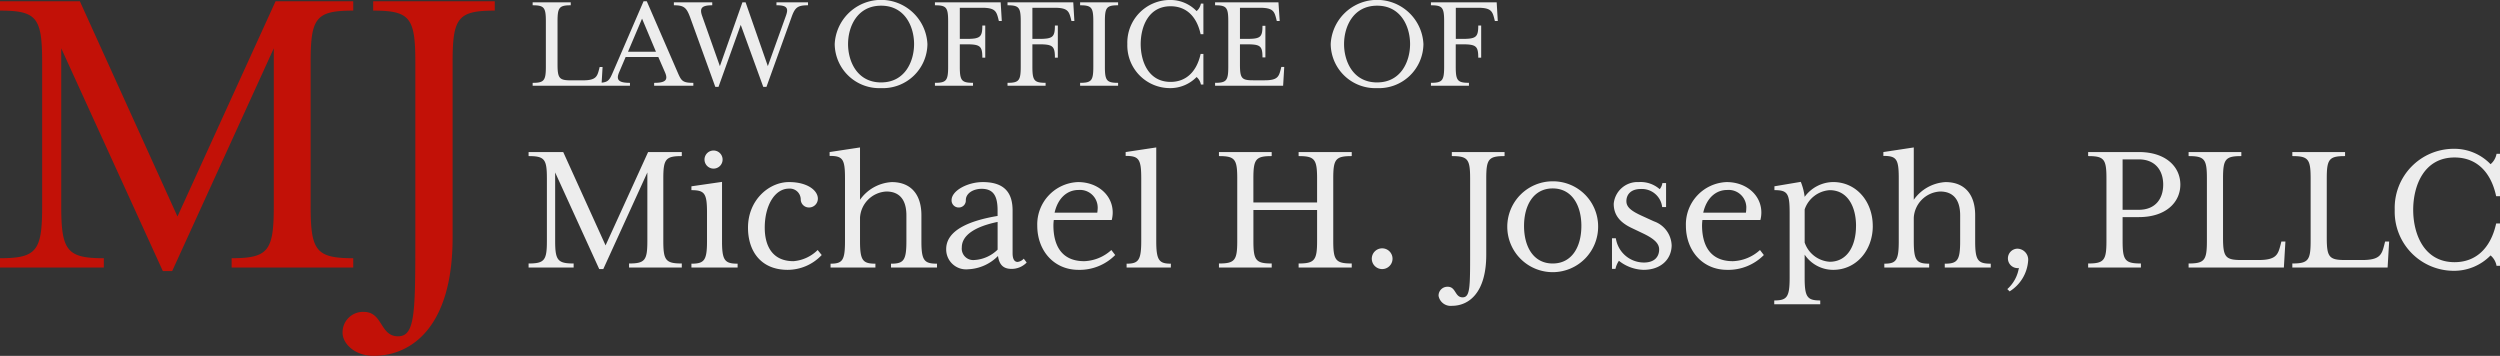
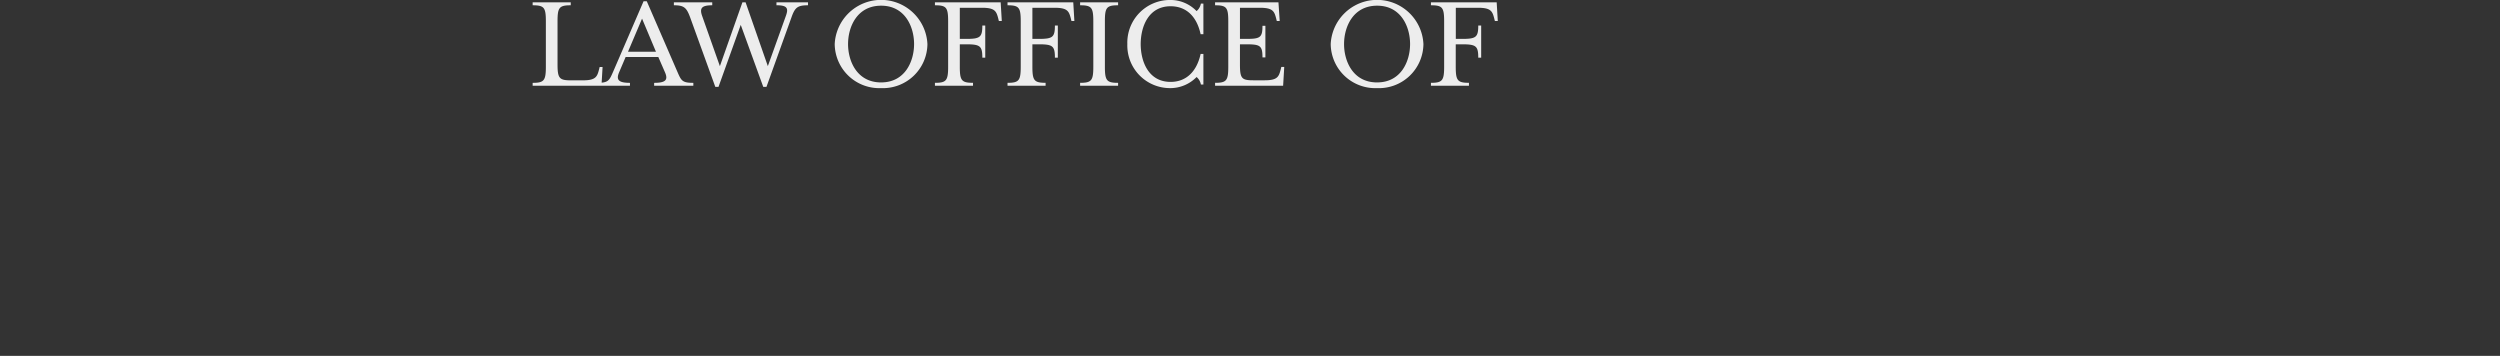
<svg xmlns="http://www.w3.org/2000/svg" width="409.841" height="58.335" viewBox="0 0 409.841 58.335">
  <rect x="0" y="0" width="409.841" height="58.335" fill="#333333" stroke="none" />
  <g transform="translate(-0.992 -0.958)">
    <g transform="translate(0.992 0.958)">
-       <path d="M27.689,45.429,11.031,8.911v25.9c0,7.274.946,8.511,6.983,8.511v1.528H.992V43.319c6.038,0,6.911-1.237,6.911-8.511V11.166C7.9,3.892,7.03,2.728.992,2.728V1.2H14.086l16,35.281L46.166,1.2H58.9V2.728c-6.111,0-6.983,1.164-6.983,8.438V34.808c0,7.274.873,8.511,6.983,8.511v1.528H38.965V43.319c6.038,0,6.911-1.237,6.911-8.511V8.911L29.217,45.429ZM62.243,59.323c-3.128,0-5.092-2.037-5.092-3.783a3.341,3.341,0,0,1,3.492-3.419c3.128,0,2.619,4,5.6,4,2.837,0,2.837-3.855,2.837-16.8V11.166c0-7.274-.873-8.438-6.911-8.438V1.2H82.1V2.728c-6.038,0-6.911,1.164-6.911,8.438V39.973C75.191,54.522,68.5,59.323,62.243,59.323Z" transform="translate(-0.992 -0.988)" fill="#c21107" />
      <path d="M100.624,15.018v-.479c1.891,0,2.165-.387,2.165-2.666V4.467c0-2.279-.273-2.643-2.165-2.643V1.345h6.244v.479c-1.891,0-2.165.365-2.165,2.643v7.019c0,2.279.273,2.643,2.165,2.643h2.005c2.074,0,2.324-.592,2.621-1.732l.114-.456h.479l-.182,3.076Zm10.551,0v-.479c1.914,0,2.005-.365,2.712-1.983l4.922-11.394h.524l4.945,11.394c.706,1.618.8,1.983,2.689,1.983v.479H120.54v-.479c1.891,0,2.324-.479,1.777-1.732L121.224,10.3h-5.355L114.8,12.807c-.524,1.231-.114,1.732,1.777,1.732v.479Zm5.082-5.583h4.58l-2.279-5.423Zm18.481-4.4L131.091,15.2h-.524L126.442,3.806c-.592-1.6-1-1.983-2.666-1.983V1.345h6.289v.479c-1.686,0-2.119.433-1.663,1.732l2.917,8.249L135.01,1.345h.524L139.18,11.8l2.962-8.249c.456-1.253.205-1.732-1.55-1.732V1.345h5.173v.479c-1.732,0-2.142.365-2.712,1.983l-4.1,11.394h-.524Zm23.015,10.368a7.305,7.305,0,0,1-7.611-7.224,7.609,7.609,0,0,1,15.2,0A7.3,7.3,0,0,1,157.752,15.405Zm0-.934c3.919,0,5.4-3.464,5.4-6.289s-1.481-6.289-5.4-6.289c-3.942,0-5.423,3.464-5.423,6.289S153.81,14.471,157.752,14.471Zm8.819.547v-.479c1.891,0,2.165-.387,2.165-2.666V4.467c0-2.279-.273-2.643-2.165-2.643V1.345h10.778l.182,3.054h-.479l-.114-.456c-.3-1.139-.547-1.709-2.621-1.709H170.65v5.1H171.7c2.279,0,2.643-.273,2.643-2.188h.479v5.264h-.479c0-1.914-.365-2.188-2.643-2.188H170.65v3.646c0,2.279.273,2.666,2.165,2.666v.479Zm11.9,0v-.479c1.891,0,2.165-.387,2.165-2.666V4.467c0-2.279-.273-2.643-2.165-2.643V1.345h10.778l.182,3.054h-.479l-.114-.456c-.3-1.139-.547-1.709-2.621-1.709h-3.669v5.1h1.048c2.279,0,2.643-.273,2.643-2.188h.479v5.264h-.479c0-1.914-.365-2.188-2.643-2.188h-1.048v3.646c0,2.279.273,2.666,2.165,2.666v.479Zm11.9,0v-.479c1.891,0,2.165-.387,2.165-2.666V4.467c0-2.279-.273-2.643-2.165-2.643V1.345H196.6v.479c-1.891,0-2.165.365-2.165,2.643v7.406c0,2.279.273,2.666,2.165,2.666v.479Zm14.743.387a6.992,6.992,0,0,1-7-7.224,6.992,6.992,0,0,1,7-7.224,5.943,5.943,0,0,1,4.352,1.823,2.083,2.083,0,0,0,.706-1.231h.41V6.564h-.456c-.638-2.962-2.393-4.58-4.922-4.58-3.646,0-4.9,3.373-4.9,6.2s1.253,6.2,4.9,6.2c2.529,0,4.284-1.663,4.922-4.58h.456v5.013h-.41a2.083,2.083,0,0,0-.706-1.231A6.033,6.033,0,0,1,205.1,15.405Zm7.383-.387v-.479c1.891,0,2.165-.387,2.165-2.666V4.467c0-2.279-.273-2.643-2.165-2.643V1.345h10.391l.205,3.054h-.479l-.114-.456c-.3-1.139-.547-1.709-2.643-1.709h-3.281v5.1h1.048c2.279,0,2.643-.228,2.643-2.142h.479v5.173h-.479c0-1.914-.365-2.142-2.643-2.142h-1.048v3.3c0,2.279.273,2.6,2.165,2.6H220.6c2.1,0,2.347-.57,2.643-1.732l.114-.456h.479l-.182,3.076Zm26.568.387a7.305,7.305,0,0,1-7.611-7.224,7.609,7.609,0,0,1,15.2,0A7.3,7.3,0,0,1,239.056,15.405Zm0-.934c3.919,0,5.4-3.464,5.4-6.289s-1.481-6.289-5.4-6.289c-3.942,0-5.423,3.464-5.423,6.289S235.114,14.471,239.056,14.471Zm8.819.547v-.479c1.891,0,2.165-.387,2.165-2.666V4.467c0-2.279-.273-2.643-2.165-2.643V1.345h10.778l.182,3.054h-.479l-.114-.456c-.3-1.139-.547-1.709-2.621-1.709h-3.669v5.1H253c2.279,0,2.643-.273,2.643-2.188h.479v5.264h-.479c0-1.914-.365-2.188-2.643-2.188h-1.048v3.646c0,2.279.273,2.666,2.165,2.666v.479Z" transform="translate(-13.303 -0.958)" fill="#ededed" />
-       <path d="M111.444,48.477l-7.225-15.839V43.87c0,3.155.41,3.692,3.029,3.692v.663H99.864v-.663c2.619,0,3-.536,3-3.692V33.616c0-3.155-.379-3.66-3-3.66v-.663h5.679l6.941,15.3,6.973-15.3h5.522v.663c-2.65,0-3.029.5-3.029,3.66V43.87c0,3.155.379,3.692,3.029,3.692v.663h-8.645v-.663c2.619,0,3-.536,3-3.692V32.638l-7.225,15.839Zm22.686-.252h-7.572v-.631c2.114,0,2.556-.536,2.556-3.692v-4.67c0-3.155-.379-3.692-2.556-3.692v-.631l5.017-.726V43.9c0,3.155.442,3.692,2.556,3.692Zm-3.944-19.184a1.483,1.483,0,1,1-1.483,1.483A1.481,1.481,0,0,1,130.185,29.041Zm17.732,17.133a7.681,7.681,0,0,1-5.585,2.429c-4.386,0-6.5-3.061-6.5-6.91,0-4.543,3.439-7.478,6.721-7.478,3.092,0,4.733,1.42,4.733,2.713a1.444,1.444,0,0,1-1.514,1.451,1.334,1.334,0,0,1-1.294-1.357,1.789,1.789,0,0,0-1.925-1.735c-2.335,0-3.976,2.777-3.976,6.405,0,3.124,1.357,5.49,4.7,5.49a6.343,6.343,0,0,0,3.976-1.83Zm18.9,2.051h-7.541v-.631c2.082,0,2.524-.536,2.524-3.692V39.674c0-2.713-1.262-3.912-3.281-3.912a4.561,4.561,0,0,0-4.323,4.291V43.9c0,3.155.442,3.692,2.524,3.692v.631h-7.352v-.631c1.956,0,2.366-.536,2.366-3.692V33.616c0-3.155-.347-3.692-2.524-3.692v-.631l4.985-.757v8.582a6.823,6.823,0,0,1,5.206-2.9c3.187,0,4.859,2.082,4.859,5.427V43.9c0,3.155.442,3.692,2.556,3.692Zm14.7-.82a3.412,3.412,0,0,1-2.493,1.041c-1.483,0-2.019-.852-2.209-2.114a7.288,7.288,0,0,1-4.891,2.177,3.262,3.262,0,0,1-3.6-3.313c0-3.092,3.849-4.67,8.424-5.427v-.915c0-2.24-.6-3.534-2.619-3.534-1.262,0-2.587.663-2.587,1.862a1.147,1.147,0,0,1-1.136,1.2,1.16,1.16,0,0,1-1.2-1.2c0-1.578,2.65-2.966,5.111-2.966,3.723,0,4.891,1.925,4.891,4.67v7c0,.915.284,1.42.82,1.42a1.6,1.6,0,0,0,1.01-.536Zm-4.764-2.114V40.747c-3.818.789-5.869,2.24-5.869,4.165a1.876,1.876,0,0,0,2.019,2.082A5.92,5.92,0,0,0,176.756,45.29Zm19.278.883a8.192,8.192,0,0,1-6.026,2.429c-4.007,0-6.752-3.124-6.752-7.257a6.938,6.938,0,0,1,6.689-7.131c3.218,0,5.679,2.146,5.679,4.985a4.852,4.852,0,0,1-.158,1.231h-9.5a7.759,7.759,0,0,0-.063.883c0,2.871,1.041,5.869,5.048,5.869a6.947,6.947,0,0,0,4.449-1.83Zm-2.871-7.793a2.9,2.9,0,0,0-3.155-2.871c-1.767,0-3.344,1.231-3.912,3.723h7A6.29,6.29,0,0,0,193.163,38.38Zm11.99,9.844H197.9v-.631c1.925,0,2.4-.536,2.4-3.692V33.616c0-3.155-.379-3.692-2.556-3.692v-.631l5.017-.757V43.9c0,3.155.473,3.692,2.4,3.692Zm7.888,0v-.663c2.619,0,3-.536,3-3.692V33.616c0-3.155-.379-3.66-3-3.66v-.663h8.645v.663c-2.619,0-3,.5-3,3.66V37.56h10.444V33.616c0-3.155-.41-3.66-3.029-3.66v-.663h8.708v.663c-2.65,0-3.029.5-3.029,3.66V43.87c0,3.155.379,3.692,3.029,3.692v.663H226.1v-.663c2.619,0,3.029-.536,3.029-3.692V38.79H218.688v5.08c0,3.155.379,3.692,3,3.692v.663Zm26.756.252a1.7,1.7,0,1,1,1.7-1.7A1.7,1.7,0,0,1,239.8,48.477ZM251.25,54.5a2.007,2.007,0,0,1-2.209-1.641,1.449,1.449,0,0,1,1.514-1.483c1.357,0,1.136,1.735,2.43,1.735,1.231,0,1.231-1.672,1.231-7.288V33.616c0-3.155-.379-3.66-3-3.66v-.663h8.645v.663c-2.619,0-3,.5-3,3.66V46.11C256.866,52.421,253.963,54.5,251.25,54.5ZM275.2,41.409a7.447,7.447,0,1,1-7.446-7.32A7.394,7.394,0,0,1,275.2,41.409Zm-2.745,0c0-3.376-1.546-6.153-4.7-6.153s-4.7,2.777-4.7,6.153c0,3.408,1.546,6.153,4.7,6.153S272.453,44.817,272.453,41.409Zm14.8,3.124c0,2.366-1.8,4.07-4.607,4.07a6.764,6.764,0,0,1-4.039-1.483,3.75,3.75,0,0,0-.568,1.325h-.568V43.428h.631a4.661,4.661,0,0,0,4.607,3.976c1.767,0,2.493-.978,2.493-2.146,0-.978-.82-1.735-2.493-2.556l-2.114-1.01c-1.956-.947-2.84-2.209-2.84-3.912a3.911,3.911,0,0,1,4.1-3.565,4.742,4.742,0,0,1,3.439,1.167,2.109,2.109,0,0,0,.442-1.01h.6v3.944H285.7a3.348,3.348,0,0,0-3.5-2.966c-1.735,0-2.366,1.01-2.366,1.988s.757,1.609,2.65,2.461l1.862.852A4.322,4.322,0,0,1,287.25,44.533Zm15.113,1.641a8.192,8.192,0,0,1-6.026,2.429c-4.007,0-6.752-3.124-6.752-7.257a6.938,6.938,0,0,1,6.689-7.131c3.218,0,5.679,2.146,5.679,4.985a4.85,4.85,0,0,1-.158,1.231h-9.5a7.749,7.749,0,0,0-.063.883c0,2.871,1.041,5.869,5.048,5.869a6.947,6.947,0,0,0,4.449-1.83Zm-2.871-7.793a2.9,2.9,0,0,0-3.155-2.871c-1.767,0-3.344,1.231-3.912,3.723h7A6.291,6.291,0,0,0,299.492,38.38Zm20.73,3.029c0,3.976-2.682,7.194-6.5,7.194a5.635,5.635,0,0,1-4.67-2.493v3.818c0,3.155.442,3.692,2.556,3.692v.631h-7.541V53.62c2.082,0,2.524-.536,2.524-3.692v-10.7c0-3.155-.347-3.692-2.493-3.692v-.631l4.323-.726a9.533,9.533,0,0,1,.631,2.461,5.864,5.864,0,0,1,4.67-2.429C317.54,34.215,320.222,37.4,320.222,41.409Zm-2.745,0c0-3.187-1.388-5.869-4.323-5.869a4.66,4.66,0,0,0-4.1,3.155v5.427a4.66,4.66,0,0,0,4.1,3.155C316.089,47.278,317.477,44.6,317.477,41.409Zm22.086,6.815h-7.541v-.631c2.082,0,2.524-.536,2.524-3.692V39.674c0-2.713-1.262-3.912-3.281-3.912a4.561,4.561,0,0,0-4.323,4.291V43.9c0,3.155.442,3.692,2.524,3.692v.631h-7.352v-.631c1.956,0,2.366-.536,2.366-3.692V33.616c0-3.155-.347-3.692-2.524-3.692v-.631l4.985-.757v8.582a6.823,6.823,0,0,1,5.206-2.9c3.187,0,4.859,2.082,4.859,5.427V43.9c0,3.155.442,3.692,2.556,3.692Zm3.092,3.912-.379-.379a5.91,5.91,0,0,0,1.893-3.471.783.783,0,0,1-.284.032,1.595,1.595,0,0,1,.032-3.187,1.81,1.81,0,0,1,1.767,2.051A6.438,6.438,0,0,1,342.655,52.137Zm12.873-3.912v-.663c2.619,0,3-.536,3-3.692V33.616c0-3.155-.379-3.66-3-3.66v-.663h8.33c4.386,0,6.784,2.4,6.784,5.332s-2.4,5.332-6.784,5.332h-2.682V43.87c0,3.155.379,3.692,3,3.692v.663Zm5.648-9.466h2.65c2.745,0,4.007-1.83,4.007-4.133,0-2.272-1.262-4.133-4.007-4.133h-2.65ZM372,48.224v-.663c2.619,0,3-.536,3-3.692V33.616c0-3.155-.379-3.66-3-3.66v-.663h8.645v.663c-2.619,0-3,.5-3,3.66v9.718c0,3.155.379,3.66,3,3.66h2.777c2.871,0,3.218-.82,3.628-2.4l.158-.631h.663l-.252,4.259Zm17.006,0v-.663c2.619,0,3-.536,3-3.692V33.616c0-3.155-.379-3.66-3-3.66v-.663h8.645v.663c-2.619,0-3,.5-3,3.66v9.718c0,3.155.379,3.66,3,3.66h2.777c2.871,0,3.218-.82,3.628-2.4l.158-.631h.663l-.252,4.259Zm26.472.536a9.681,9.681,0,0,1-9.686-10,9.681,9.681,0,0,1,9.686-10,8.229,8.229,0,0,1,6.026,2.524,2.884,2.884,0,0,0,.978-1.7h.568v6.941h-.631c-.883-4.1-3.313-6.342-6.815-6.342-5.048,0-6.784,4.67-6.784,8.582s1.735,8.582,6.784,8.582c3.5,0,5.932-2.3,6.815-6.342h.631V47.94h-.568a2.884,2.884,0,0,0-.978-1.7A8.353,8.353,0,0,1,415.477,48.761Z" transform="translate(-13.209 -4.366)" fill="#ededed" />
    </g>
  </g>
</svg>